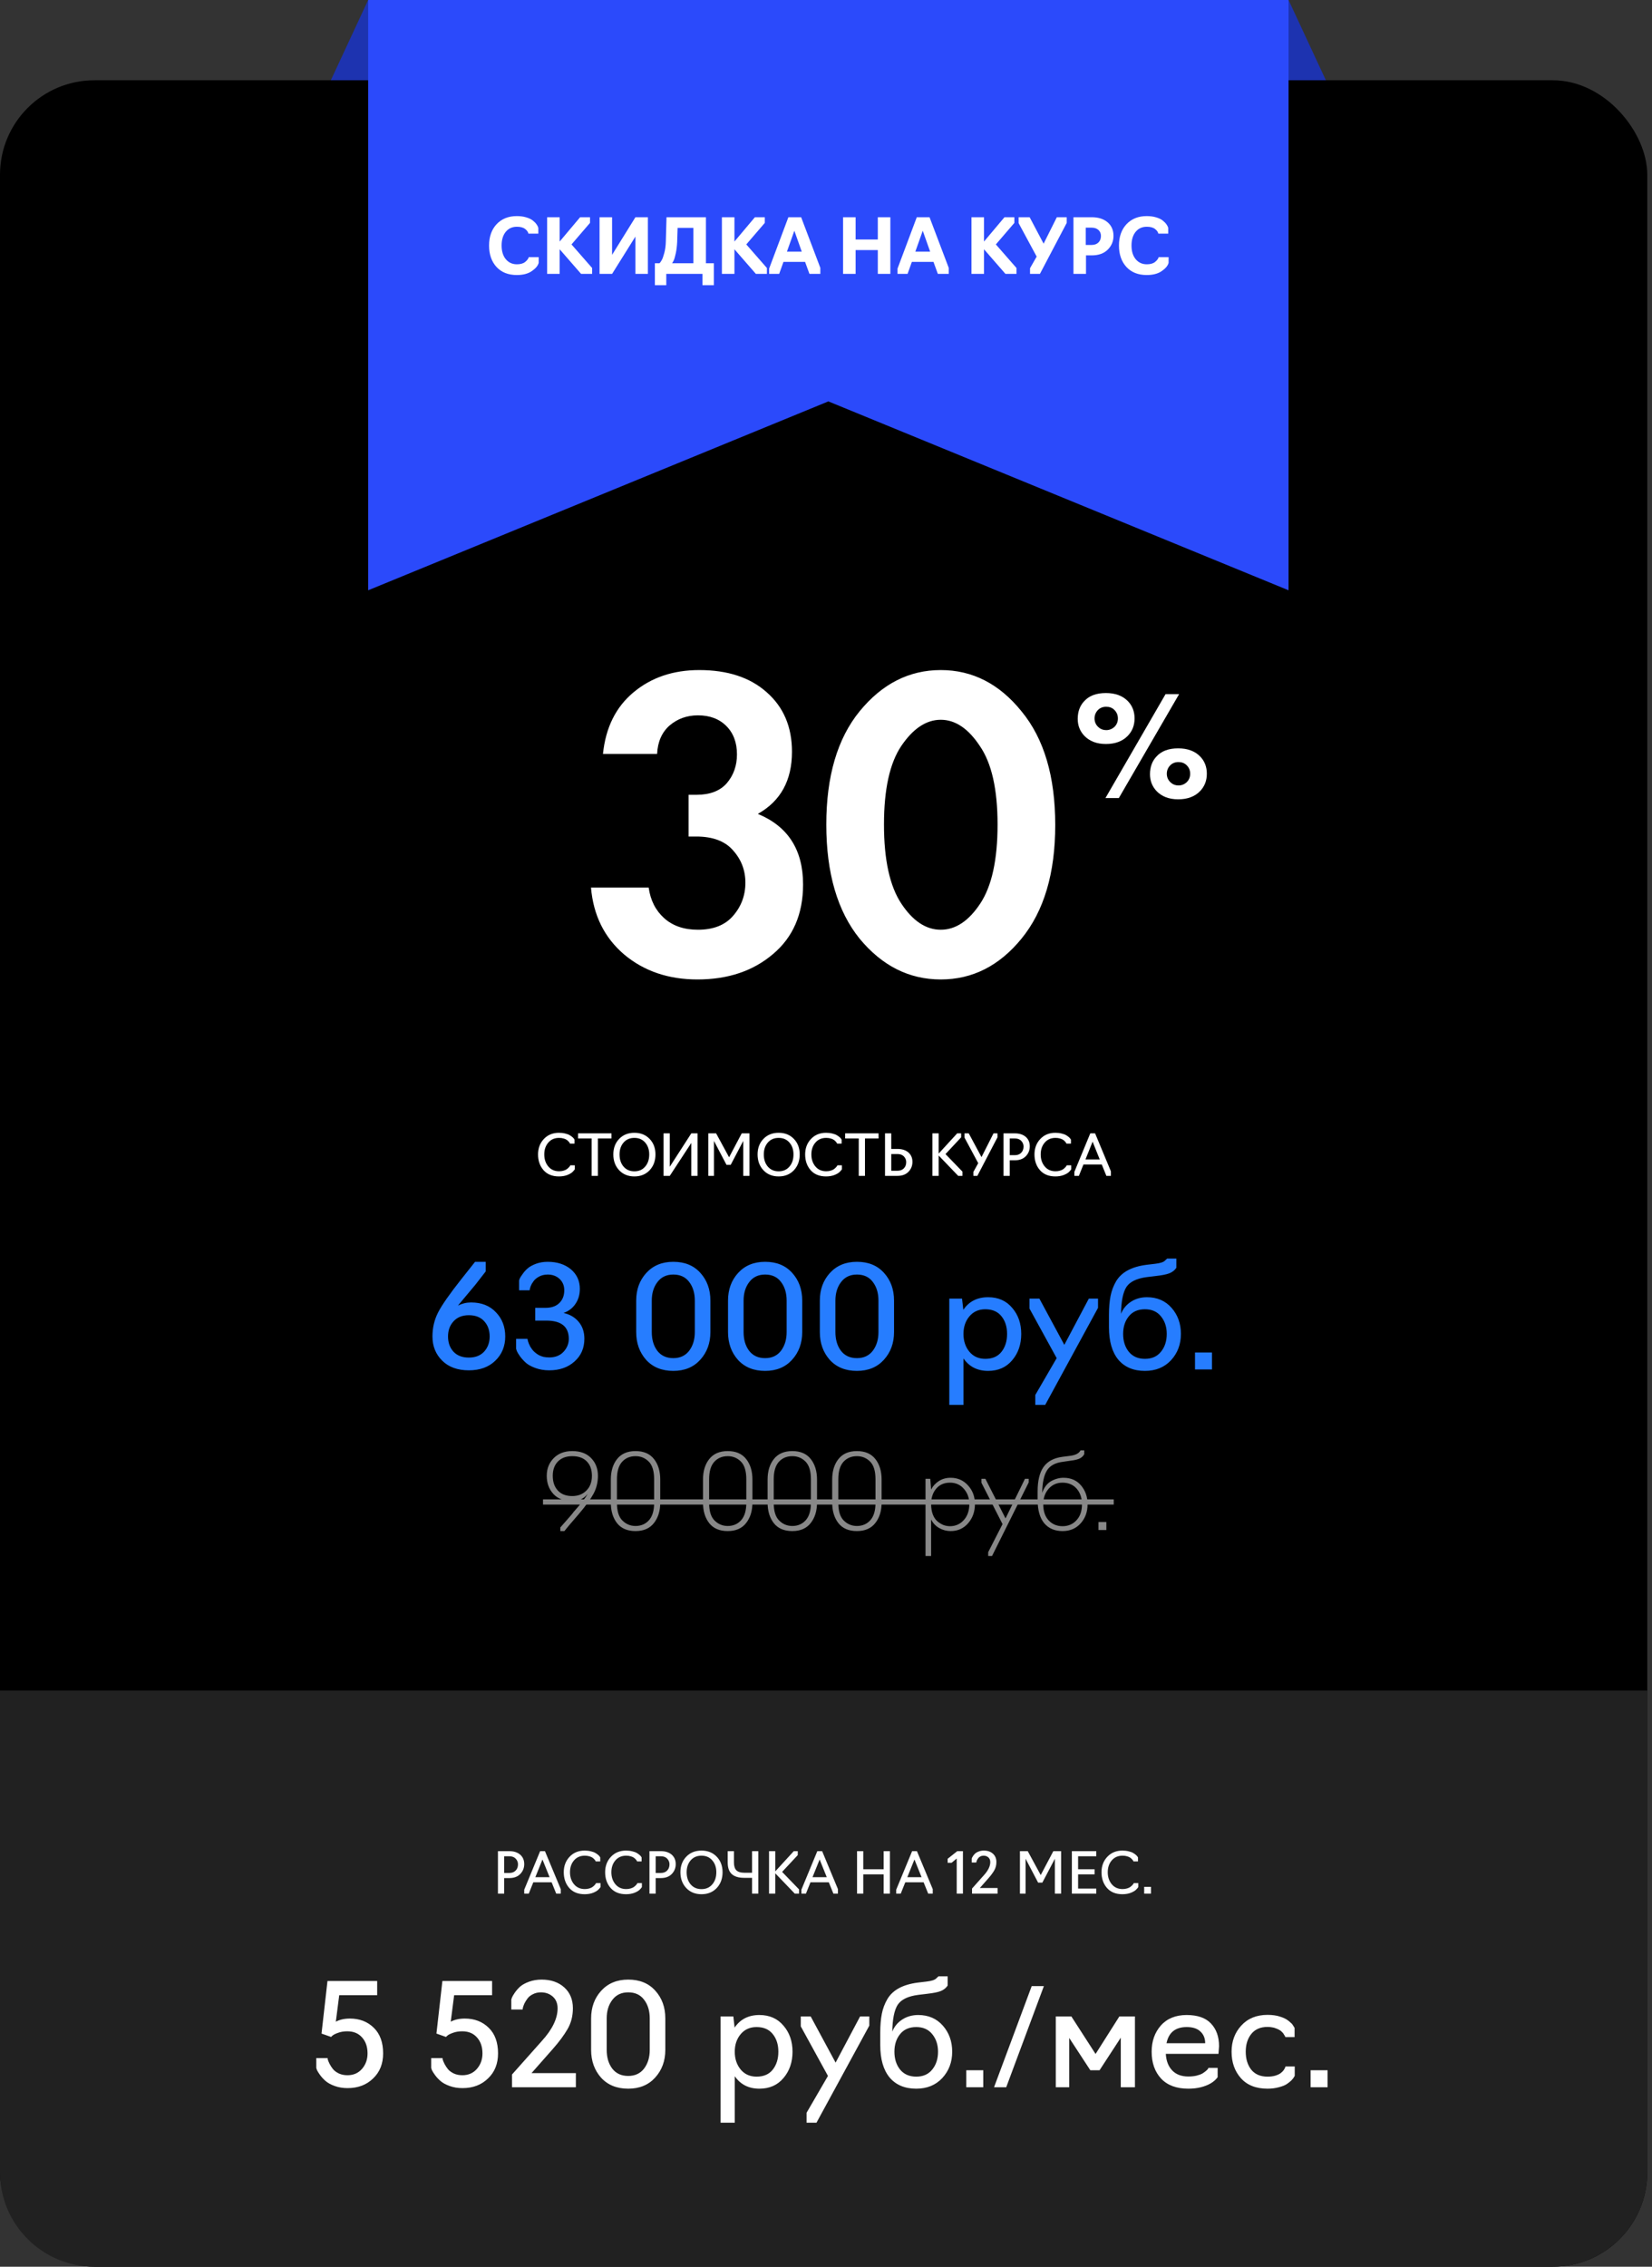
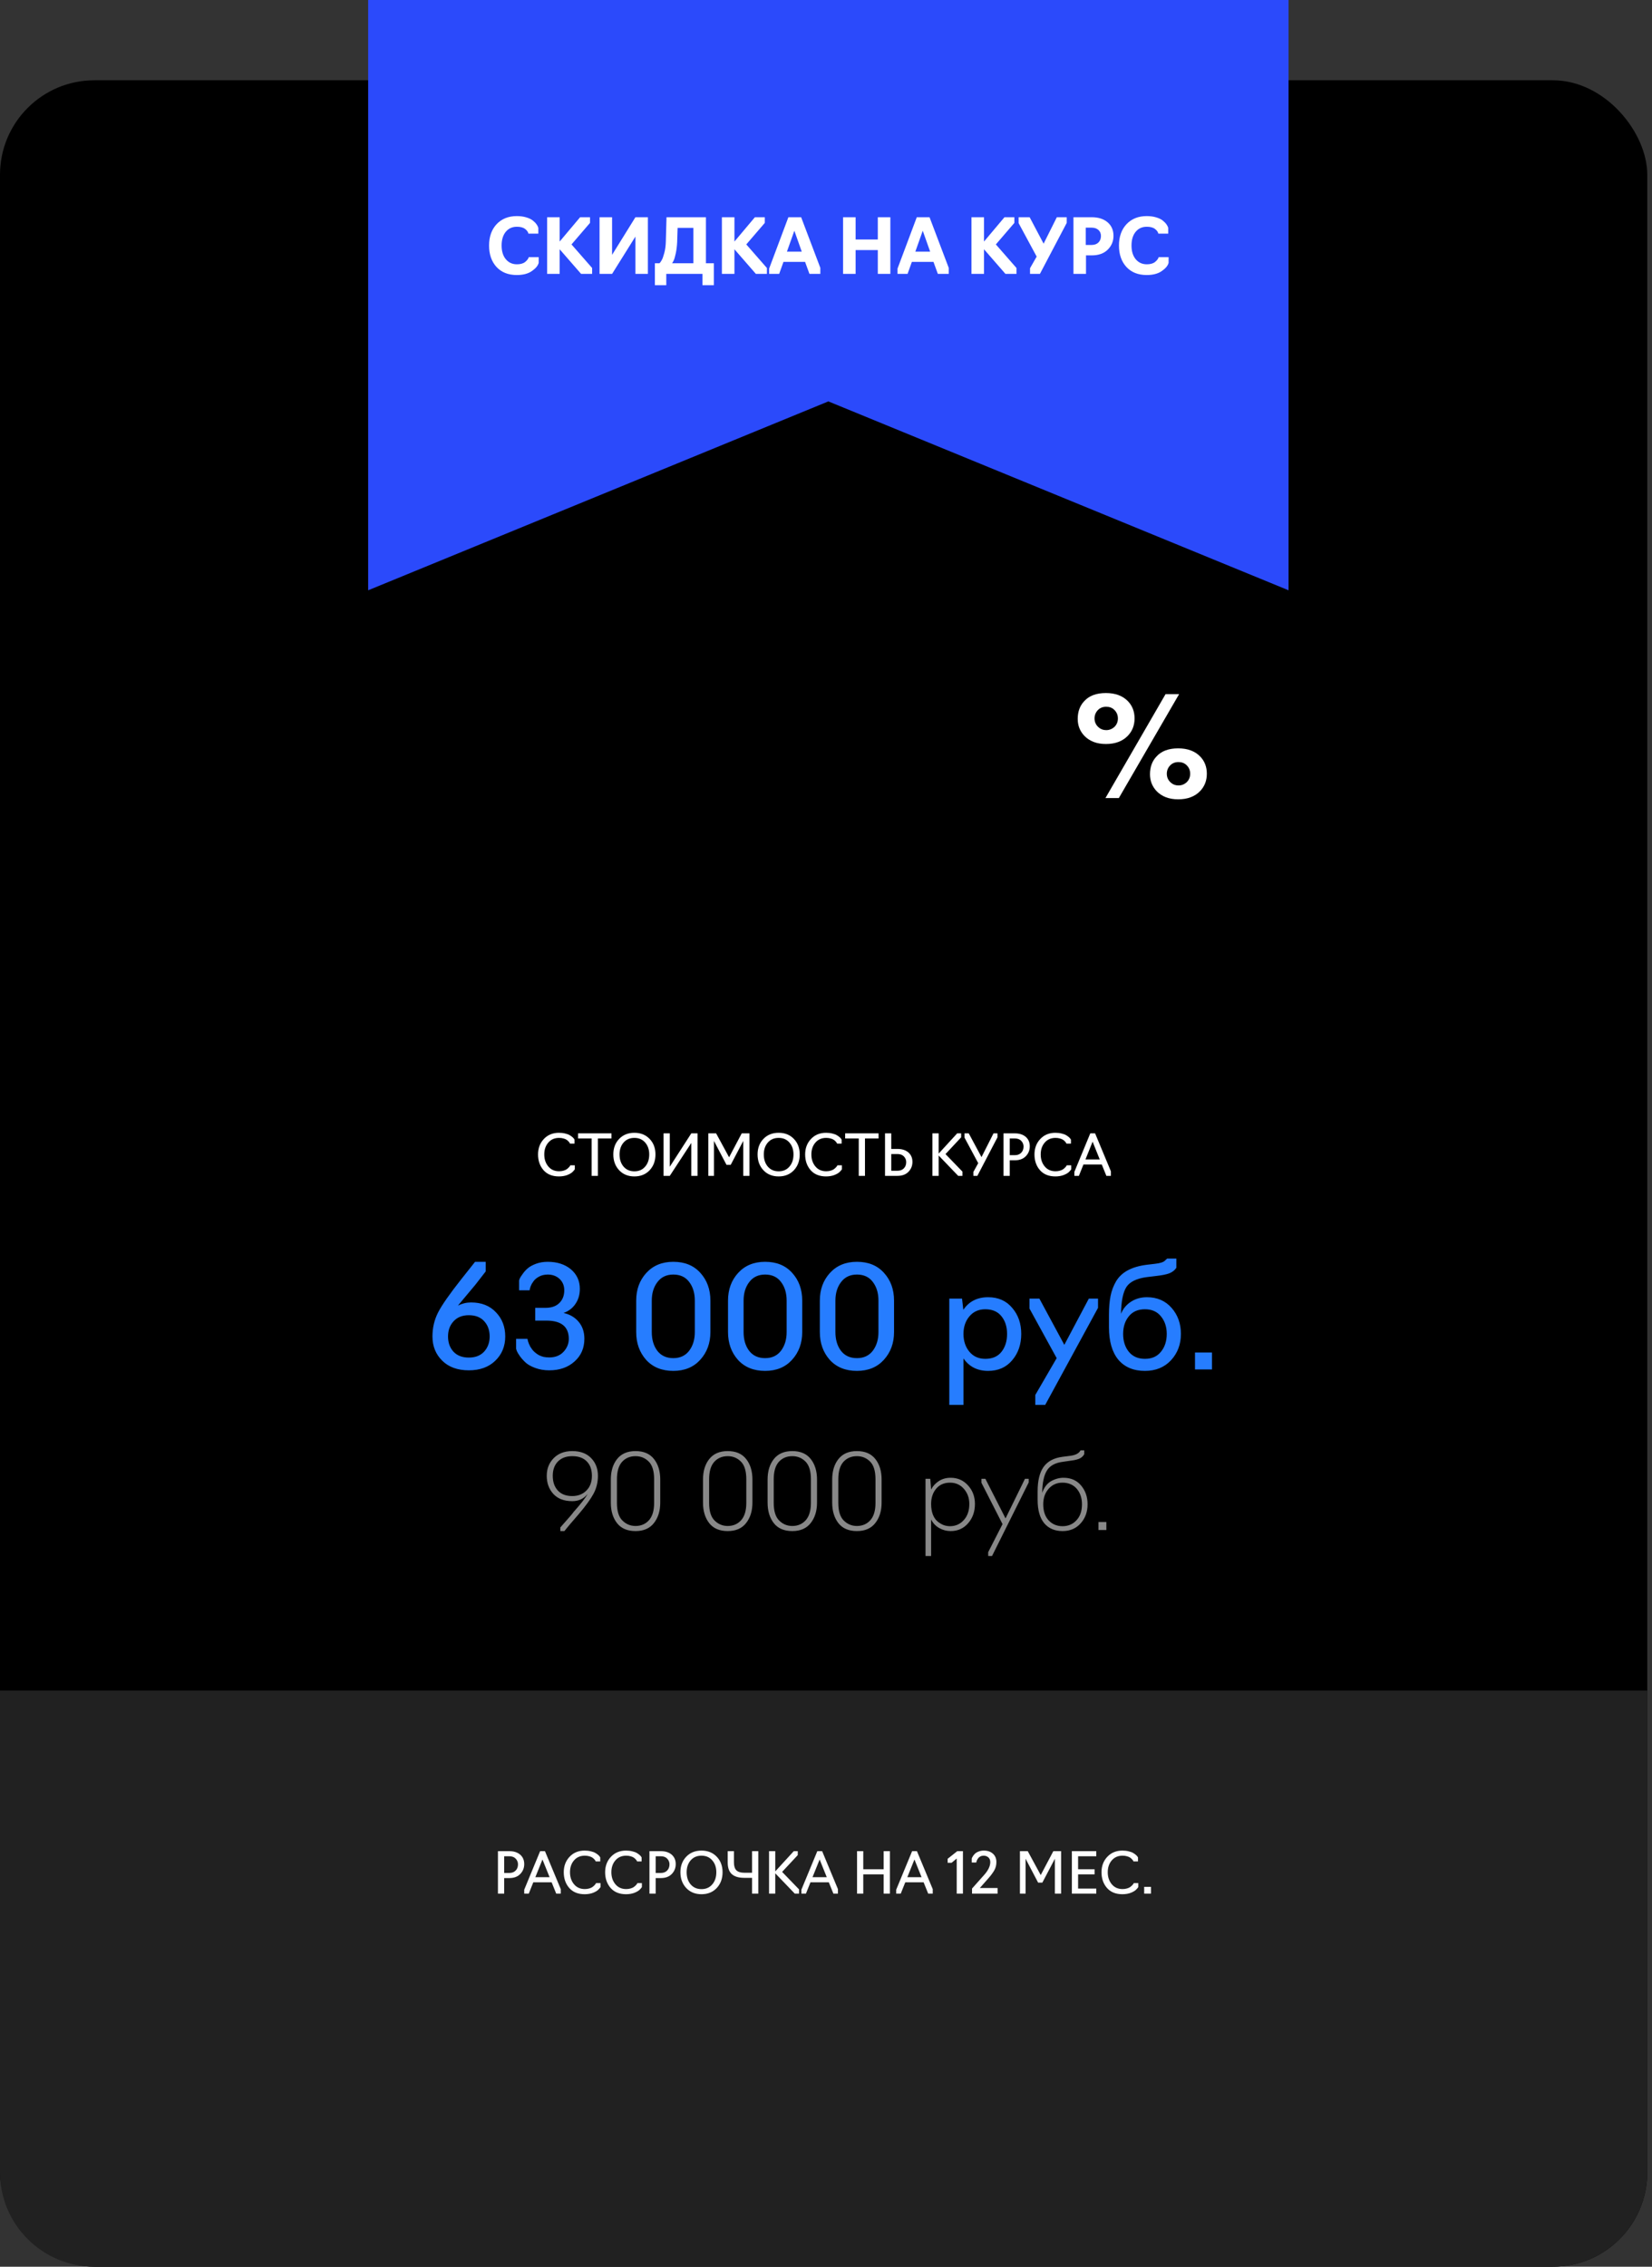
<svg xmlns="http://www.w3.org/2000/svg" width="350" height="480" viewBox="0 0 350 480" fill="none">
  <rect x="0" y="0" width="350" height="480" fill="#333333" stroke="none" />
-   <path d="M78 0H273L293 43H58L78 0Z" fill="#1D33B0" />
  <rect y="17" width="349" height="463" rx="20" fill="black" />
  <path d="M0 358H349V460C349 471.046 340.046 480 329 480H20C8.954 480 0 471.046 0 460V358Z" fill="#212121" />
  <path d="M119.575 324.22H118.717V323.45C118.79 323.362 119.054 323.061 119.509 322.548C119.964 322.035 120.396 321.543 120.807 321.074C121.218 320.59 121.452 320.297 121.511 320.194C123.08 318.434 124.078 317.151 124.503 316.344C123.696 317.371 122.611 317.884 121.247 317.884C119.516 317.884 118.182 317.378 117.243 316.366C116.304 315.339 115.835 314.056 115.835 312.516C115.835 311.02 116.326 309.773 117.309 308.776C118.292 307.779 119.604 307.28 121.247 307.28C122.963 307.28 124.298 307.779 125.251 308.776C126.204 309.759 126.681 311.005 126.681 312.516C126.681 313.88 126.373 315.141 125.757 316.3C125.141 317.444 124.092 318.889 122.611 320.634C121.042 322.438 120.03 323.633 119.575 324.22ZM121.225 316.806C122.472 316.806 123.484 316.41 124.261 315.618C125.024 314.841 125.405 313.807 125.405 312.516C125.405 311.225 125.046 310.213 124.327 309.48C123.608 308.732 122.582 308.358 121.247 308.358C119.971 308.358 118.959 308.732 118.211 309.48C117.478 310.228 117.111 311.24 117.111 312.516C117.111 313.821 117.47 314.863 118.189 315.64C118.908 316.417 119.92 316.806 121.225 316.806ZM134.647 324.22C132.916 324.22 131.611 323.663 130.731 322.548C129.851 321.419 129.411 319.967 129.411 318.192V313.308C129.411 311.533 129.851 310.089 130.731 308.974C131.625 307.845 132.931 307.28 134.647 307.28C136.377 307.28 137.683 307.845 138.563 308.974C139.443 310.089 139.883 311.533 139.883 313.308V318.192C139.883 319.952 139.435 321.397 138.541 322.526C137.661 323.655 136.363 324.22 134.647 324.22ZM134.647 323.142C135.805 323.142 136.751 322.739 137.485 321.932C138.218 321.111 138.585 319.886 138.585 318.258V313.242C138.585 311.511 138.203 310.265 137.441 309.502C136.678 308.739 135.747 308.358 134.647 308.358C133.473 308.358 132.52 308.761 131.787 309.568C131.068 310.375 130.709 311.599 130.709 313.242V318.258C130.709 319.974 131.09 321.213 131.853 321.976C132.63 322.753 133.561 323.142 134.647 323.142ZM154.176 324.22C152.445 324.22 151.14 323.663 150.26 322.548C149.38 321.419 148.94 319.967 148.94 318.192V313.308C148.94 311.533 149.38 310.089 150.26 308.974C151.155 307.845 152.46 307.28 154.176 307.28C155.907 307.28 157.212 307.845 158.092 308.974C158.972 310.089 159.412 311.533 159.412 313.308V318.192C159.412 319.952 158.965 321.397 158.07 322.526C157.19 323.655 155.892 324.22 154.176 324.22ZM154.176 323.142C155.335 323.142 156.281 322.739 157.014 321.932C157.747 321.111 158.114 319.886 158.114 318.258V313.242C158.114 311.511 157.733 310.265 156.97 309.502C156.207 308.739 155.276 308.358 154.176 308.358C153.003 308.358 152.049 308.761 151.316 309.568C150.597 310.375 150.238 311.599 150.238 313.242V318.258C150.238 319.974 150.619 321.213 151.382 321.976C152.159 322.753 153.091 323.142 154.176 323.142ZM167.862 324.22C166.131 324.22 164.826 323.663 163.946 322.548C163.066 321.419 162.626 319.967 162.626 318.192V313.308C162.626 311.533 163.066 310.089 163.946 308.974C164.84 307.845 166.146 307.28 167.862 307.28C169.592 307.28 170.898 307.845 171.778 308.974C172.658 310.089 173.098 311.533 173.098 313.308V318.192C173.098 319.952 172.65 321.397 171.756 322.526C170.876 323.655 169.578 324.22 167.862 324.22ZM167.862 323.142C169.02 323.142 169.966 322.739 170.7 321.932C171.433 321.111 171.8 319.886 171.8 318.258V313.242C171.8 311.511 171.418 310.265 170.656 309.502C169.893 308.739 168.962 308.358 167.862 308.358C166.688 308.358 165.735 308.761 165.002 309.568C164.283 310.375 163.924 311.599 163.924 313.242V318.258C163.924 319.974 164.305 321.213 165.068 321.976C165.845 322.753 166.776 323.142 167.862 323.142ZM181.547 324.22C179.816 324.22 178.511 323.663 177.631 322.548C176.751 321.419 176.311 319.967 176.311 318.192V313.308C176.311 311.533 176.751 310.089 177.631 308.974C178.526 307.845 179.831 307.28 181.547 307.28C183.278 307.28 184.583 307.845 185.463 308.974C186.343 310.089 186.783 311.533 186.783 313.308V318.192C186.783 319.952 186.336 321.397 185.441 322.526C184.561 323.655 183.263 324.22 181.547 324.22ZM181.547 323.142C182.706 323.142 183.652 322.739 184.385 321.932C185.118 321.111 185.485 319.886 185.485 318.258V313.242C185.485 311.511 185.104 310.265 184.341 309.502C183.578 308.739 182.647 308.358 181.547 308.358C180.374 308.358 179.42 308.761 178.687 309.568C177.968 310.375 177.609 311.599 177.609 313.242V318.258C177.609 319.974 177.99 321.213 178.753 321.976C179.53 322.753 180.462 323.142 181.547 323.142ZM197.27 329.5H196.082V313.154H197.094L197.27 315.42C197.637 314.701 198.18 314.107 198.898 313.638C199.617 313.169 200.453 312.934 201.406 312.934C202.888 312.934 204.112 313.469 205.08 314.54C206.063 315.611 206.554 316.923 206.554 318.478C206.554 320.106 206.07 321.47 205.102 322.57C204.149 323.67 202.917 324.22 201.406 324.22C200.57 324.22 199.778 324.015 199.03 323.604C198.282 323.193 197.696 322.585 197.27 321.778V329.5ZM201.274 323.186C202.433 323.186 203.401 322.761 204.178 321.91C204.97 321.045 205.366 319.901 205.366 318.478C205.366 317.231 204.985 316.168 204.222 315.288C203.46 314.408 202.477 313.968 201.274 313.968C200.028 313.968 199.045 314.401 198.326 315.266C197.622 316.117 197.27 317.187 197.27 318.478C197.27 319.343 197.395 320.099 197.644 320.744C197.908 321.389 198.253 321.881 198.678 322.218C199.104 322.555 199.529 322.805 199.954 322.966C200.394 323.113 200.834 323.186 201.274 323.186ZM217.943 313.924L210.177 329.5H209.363V328.686L212.399 322.746L207.933 313.99V313.154H208.769L213.037 321.536L217.151 313.154H217.943V313.924ZM225.116 324.22C223.459 324.22 222.161 323.663 221.222 322.548C220.298 321.419 219.836 319.776 219.836 317.62V315.794C219.836 313.55 220.254 311.834 221.09 310.646C221.941 309.443 223.29 308.725 225.138 308.49L226.7 308.292C227.873 308.145 228.614 307.757 228.922 307.126H229.714V307.94C229.494 308.336 229.179 308.637 228.768 308.842C228.357 309.047 227.734 309.201 226.898 309.304L225.226 309.546C223.569 309.751 222.425 310.375 221.794 311.416C221.163 312.443 220.833 314.012 220.804 316.124C221.2 314.98 221.823 314.159 222.674 313.66C223.539 313.176 224.419 312.934 225.314 312.934C226.898 312.934 228.145 313.484 229.054 314.584C229.963 315.669 230.418 316.989 230.418 318.544C230.418 320.157 229.927 321.507 228.944 322.592C227.976 323.677 226.7 324.22 225.116 324.22ZM225.116 323.186C226.319 323.186 227.301 322.768 228.064 321.932C228.841 321.111 229.23 319.981 229.23 318.544C229.23 317.224 228.863 316.131 228.13 315.266C227.382 314.401 226.37 313.968 225.094 313.968C223.906 313.968 222.931 314.401 222.168 315.266C221.405 316.131 221.024 317.224 221.024 318.544C221.024 319.981 221.405 321.118 222.168 321.954C222.945 322.775 223.928 323.186 225.116 323.186ZM234.4 324H232.728V322.306H234.4V324Z" fill="#888888" />
-   <path d="M115.043 317.51H235.962V318.61H115.043V317.51Z" fill="#888888" />
-   <path d="M73.64 442.18C72.64 442.18 71.73 442.03 70.91 441.73C70.09 441.43 69.45 441.08 68.99 440.68C68.53 440.28 68.14 439.86 67.82 439.42C67.5 438.98 67.28 438.63 67.16 438.37C67.06 438.11 67.01 437.96 67.01 437.92V435.82H69.41C69.39 435.82 69.41 435.95 69.47 436.21C69.55 436.45 69.68 436.75 69.86 437.11C70.04 437.45 70.27 437.8 70.55 438.16C70.85 438.52 71.27 438.83 71.81 439.09C72.35 439.33 72.95 439.45 73.61 439.45C74.89 439.45 75.92 439 76.7 438.1C77.48 437.2 77.87 436.11 77.87 434.83C77.87 433.43 77.48 432.3 76.7 431.44C75.94 430.58 74.9 430.15 73.58 430.15C72.84 430.15 72.18 430.26 71.6 430.48C71.04 430.68 70.66 430.87 70.46 431.05C70.26 431.21 70.16 431.31 70.16 431.35L68.12 430.63L69.38 419.5H79.91V422.5H71.87L71.15 428.11C71.99 427.67 72.98 427.45 74.12 427.45C76.18 427.45 77.87 428.1 79.19 429.4C80.51 430.68 81.17 432.49 81.17 434.83C81.17 437.01 80.47 438.77 79.07 440.11C77.67 441.49 75.86 442.18 73.64 442.18ZM97.986 442.18C96.986 442.18 96.076 442.03 95.256 441.73C94.436 441.43 93.796 441.08 93.336 440.68C92.876 440.28 92.486 439.86 92.166 439.42C91.846 438.98 91.626 438.63 91.506 438.37C91.406 438.11 91.356 437.96 91.356 437.92V435.82H93.756C93.736 435.82 93.756 435.95 93.816 436.21C93.896 436.45 94.026 436.75 94.206 437.11C94.386 437.45 94.616 437.8 94.896 438.16C95.196 438.52 95.616 438.83 96.156 439.09C96.696 439.33 97.296 439.45 97.956 439.45C99.236 439.45 100.266 439 101.046 438.1C101.826 437.2 102.216 436.11 102.216 434.83C102.216 433.43 101.826 432.3 101.046 431.44C100.286 430.58 99.246 430.15 97.926 430.15C97.186 430.15 96.526 430.26 95.946 430.48C95.386 430.68 95.006 430.87 94.806 431.05C94.606 431.21 94.506 431.31 94.506 431.35L92.466 430.63L93.726 419.5H104.256V422.5H96.216L95.496 428.11C96.336 427.67 97.326 427.45 98.466 427.45C100.526 427.45 102.216 428.1 103.536 429.4C104.856 430.68 105.516 432.49 105.516 434.83C105.516 437.01 104.816 438.77 103.416 440.11C102.016 441.49 100.206 442.18 97.986 442.18ZM122.004 439V442H108.474V439.3L114.774 432.22C117.014 429.76 118.134 427.45 118.134 425.29C118.134 424.23 117.794 423.4 117.114 422.8C116.434 422.2 115.594 421.9 114.594 421.9C113.974 421.9 113.414 422.03 112.914 422.29C112.414 422.53 112.034 422.83 111.774 423.19C111.514 423.53 111.294 423.88 111.114 424.24C110.954 424.6 110.844 424.9 110.784 425.14L110.724 425.53H108.324V423.43C108.364 423.31 108.414 423.16 108.474 422.98C108.554 422.78 108.754 422.44 109.074 421.96C109.414 421.48 109.794 421.05 110.214 420.67C110.654 420.29 111.274 419.95 112.074 419.65C112.894 419.35 113.784 419.2 114.744 419.2C116.724 419.2 118.324 419.75 119.544 420.85C120.764 421.95 121.374 423.42 121.374 425.26C121.374 426.92 120.994 428.4 120.234 429.7C119.494 430.98 118.454 432.38 117.114 433.9L112.614 439H122.004ZM133.097 442.3C130.677 442.3 128.757 441.52 127.337 439.96C125.937 438.38 125.237 436.42 125.237 434.08V427.42C125.237 425.08 125.947 423.13 127.367 421.57C128.807 419.99 130.717 419.2 133.097 419.2C135.517 419.2 137.427 419.98 138.827 421.54C140.247 423.1 140.957 425.06 140.957 427.42V434.08C140.957 436.42 140.237 438.38 138.797 439.96C137.377 441.52 135.477 442.3 133.097 442.3ZM133.097 439.6C134.537 439.6 135.657 439.08 136.457 438.04C137.257 436.98 137.657 435.66 137.657 434.08V427.42C137.657 425.82 137.257 424.5 136.457 423.46C135.677 422.42 134.557 421.9 133.097 421.9C131.657 421.9 130.537 422.43 129.737 423.49C128.937 424.53 128.537 425.84 128.537 427.42V434.08C128.537 435.68 128.927 437 129.707 438.04C130.507 439.08 131.637 439.6 133.097 439.6ZM155.667 449.5H152.667V427H155.367L155.637 429.37C156.837 427.59 158.587 426.7 160.887 426.7C163.027 426.7 164.727 427.45 165.987 428.95C167.267 430.43 167.907 432.27 167.907 434.47C167.907 436.69 167.267 438.55 165.987 440.05C164.727 441.55 163.027 442.3 160.887 442.3C158.627 442.3 156.887 441.42 155.667 439.66V449.5ZM160.287 439.75C161.787 439.75 162.927 439.26 163.707 438.28C164.507 437.28 164.907 436.01 164.907 434.47C164.907 432.95 164.507 431.7 163.707 430.72C162.927 429.74 161.787 429.25 160.287 429.25C158.887 429.25 157.767 429.75 156.927 430.75C156.087 431.75 155.667 432.99 155.667 434.47C155.667 435.97 156.087 437.23 156.927 438.25C157.767 439.25 158.887 439.75 160.287 439.75ZM184.175 428.95L172.985 449.5H170.885V447.4L175.415 439.6L169.655 429.1V427H171.755L177.035 436.78L182.225 427H184.175V428.95ZM194.115 442.3C191.695 442.3 189.815 441.51 188.475 439.93C187.155 438.33 186.495 436.04 186.495 433.06V430.45C186.495 428.91 186.605 427.58 186.825 426.46C187.045 425.34 187.435 424.3 187.995 423.34C188.575 422.36 189.405 421.58 190.485 421C191.565 420.42 192.905 420.03 194.505 419.83L196.275 419.62C197.335 419.5 198.025 419.28 198.345 418.96L198.825 418.51H200.775V420.46C200.435 420.98 199.945 421.37 199.305 421.63C198.685 421.87 197.745 422.06 196.485 422.2L194.505 422.44C192.365 422.72 190.925 423.42 190.185 424.54C189.465 425.68 189.085 427.57 189.045 430.21C189.465 429.15 190.165 428.3 191.145 427.66C192.125 427.02 193.255 426.7 194.535 426.7C196.695 426.7 198.435 427.45 199.755 428.95C201.075 430.45 201.735 432.29 201.735 434.47C201.735 436.67 201.035 438.53 199.635 440.05C198.235 441.55 196.395 442.3 194.115 442.3ZM190.695 438.25C191.515 439.25 192.655 439.75 194.115 439.75C195.575 439.75 196.705 439.25 197.505 438.25C198.325 437.25 198.735 435.99 198.735 434.47C198.735 432.99 198.325 431.75 197.505 430.75C196.705 429.75 195.575 429.25 194.115 429.25C192.635 429.25 191.495 429.75 190.695 430.75C189.895 431.73 189.495 432.97 189.495 434.47C189.495 435.99 189.895 437.25 190.695 438.25ZM208.322 442H204.722V438.4H208.322V442ZM221.161 420.58L213.181 442H210.601L218.581 420.58H221.161ZM232.953 438.4H231.003L226.533 431.56V442H223.683V427H226.983L232.113 434.95L237.153 427H240.453V442H237.453V431.5L232.953 438.4ZM251.764 442.3C249.264 442.3 247.344 441.59 246.004 440.17C244.664 438.73 243.994 436.83 243.994 434.47C243.994 432.25 244.644 430.4 245.944 428.92C247.264 427.44 249.084 426.7 251.404 426.7C253.724 426.7 255.444 427.3 256.564 428.5C257.704 429.7 258.274 431.3 258.274 433.3L258.154 434.92H246.994C247.074 436.4 247.524 437.57 248.344 438.43C249.164 439.29 250.304 439.72 251.764 439.72C252.404 439.72 252.984 439.66 253.504 439.54C254.044 439.4 254.454 439.25 254.734 439.09C255.034 438.91 255.284 438.73 255.484 438.55C255.704 438.37 255.854 438.22 255.934 438.1L256.024 437.89H257.974V439.84V439.87C257.254 440.87 256.064 441.58 254.404 442C253.604 442.2 252.724 442.3 251.764 442.3ZM247.144 432.67H255.334C255.334 431.65 255.004 430.83 254.344 430.21C253.684 429.57 252.714 429.25 251.434 429.25C249.034 429.25 247.604 430.39 247.144 432.67ZM268.547 442.3C266.107 442.3 264.227 441.56 262.907 440.08C261.587 438.6 260.927 436.73 260.927 434.47C260.927 432.27 261.617 430.42 262.997 428.92C264.377 427.42 266.227 426.67 268.547 426.67C269.047 426.67 269.517 426.7 269.957 426.76C270.417 426.82 270.817 426.91 271.157 427.03C271.497 427.13 271.817 427.25 272.117 427.39C272.417 427.53 272.667 427.68 272.867 427.84C273.067 427.98 273.247 428.13 273.407 428.29C273.587 428.43 273.727 428.57 273.827 428.71C273.927 428.85 274.007 428.98 274.067 429.1C274.147 429.2 274.197 429.28 274.217 429.34L274.277 429.43V431.38H272.327L272.297 431.32C272.277 431.26 272.247 431.19 272.207 431.11C272.167 431.03 272.107 430.94 272.027 430.84C271.967 430.72 271.887 430.6 271.787 430.48C271.687 430.36 271.567 430.24 271.427 430.12C271.287 430 271.117 429.89 270.917 429.79C270.737 429.69 270.527 429.6 270.287 429.52C270.067 429.42 269.807 429.35 269.507 429.31C269.207 429.25 268.887 429.22 268.547 429.22C267.047 429.22 265.897 429.72 265.097 430.72C264.317 431.7 263.927 432.95 263.927 434.47C263.927 436.01 264.317 437.28 265.097 438.28C265.897 439.26 267.047 439.75 268.547 439.75C269.167 439.75 269.717 439.68 270.197 439.54C270.697 439.38 271.077 439.2 271.337 439C271.597 438.8 271.807 438.59 271.967 438.37C272.127 438.13 272.227 437.95 272.267 437.83C272.327 437.71 272.357 437.63 272.357 437.59H274.307V439.54C274.327 439.54 274.277 439.64 274.157 439.84C274.057 440.02 273.877 440.25 273.617 440.53C273.357 440.79 273.017 441.06 272.597 441.34C272.197 441.6 271.637 441.82 270.917 442C270.197 442.2 269.407 442.3 268.547 442.3ZM281.271 442H277.671V438.4H281.271V442Z" fill="white" />
  <path d="M106.817 401H105.497V392H107.909C108.861 392 109.629 392.248 110.213 392.744C110.781 393.248 111.065 393.912 111.065 394.736C111.065 395.56 110.785 396.26 110.225 396.836C109.673 397.412 108.901 397.7 107.909 397.7H106.817V401ZM106.817 393.08V396.62H107.897C108.465 396.62 108.913 396.452 109.241 396.116C109.577 395.78 109.745 395.336 109.745 394.784C109.745 394.336 109.585 393.94 109.265 393.596C108.945 393.252 108.489 393.08 107.897 393.08H106.817ZM112.985 398.6L112.025 401H111.065V400.16L114.437 392H115.457L118.805 400.04V401H117.845L116.873 398.6H112.985ZM113.417 397.52H116.441L114.929 393.764L113.417 397.52ZM123.869 401.12C122.469 401.12 121.381 400.68 120.605 399.8C119.829 398.912 119.441 397.8 119.441 396.464C119.441 395.16 119.849 394.072 120.665 393.2C121.489 392.32 122.557 391.88 123.869 391.88C124.349 391.88 124.793 391.932 125.201 392.036C125.609 392.132 125.929 392.252 126.161 392.396C126.393 392.532 126.589 392.672 126.749 392.816C126.909 392.96 127.017 393.08 127.073 393.176L127.169 393.332V394.172H126.209C126.209 394.156 126.189 394.112 126.149 394.04C126.117 393.968 126.045 393.872 125.933 393.752C125.829 393.624 125.697 393.504 125.537 393.392C125.377 393.272 125.153 393.172 124.865 393.092C124.577 393.004 124.257 392.96 123.905 392.96C122.945 392.96 122.181 393.292 121.613 393.956C121.045 394.612 120.761 395.448 120.761 396.464C120.761 397.48 121.045 398.328 121.613 399.008C122.181 399.688 122.945 400.028 123.905 400.028C124.249 400.028 124.565 399.984 124.853 399.896C125.149 399.808 125.377 399.704 125.537 399.584C125.705 399.456 125.845 399.332 125.957 399.212C126.077 399.092 126.161 398.988 126.209 398.9L126.269 398.768H127.229V399.608L127.181 399.68C127.149 399.736 127.089 399.812 127.001 399.908C126.921 399.996 126.825 400.096 126.713 400.208C126.601 400.312 126.449 400.42 126.257 400.532C126.073 400.636 125.869 400.732 125.645 400.82C125.429 400.908 125.165 400.98 124.853 401.036C124.541 401.092 124.213 401.12 123.869 401.12ZM132.635 401.12C131.235 401.12 130.147 400.68 129.371 399.8C128.595 398.912 128.207 397.8 128.207 396.464C128.207 395.16 128.615 394.072 129.431 393.2C130.255 392.32 131.323 391.88 132.635 391.88C133.115 391.88 133.559 391.932 133.967 392.036C134.375 392.132 134.695 392.252 134.927 392.396C135.159 392.532 135.355 392.672 135.515 392.816C135.675 392.96 135.783 393.08 135.839 393.176L135.935 393.332V394.172H134.975C134.975 394.156 134.955 394.112 134.915 394.04C134.883 393.968 134.811 393.872 134.699 393.752C134.595 393.624 134.463 393.504 134.303 393.392C134.143 393.272 133.919 393.172 133.631 393.092C133.343 393.004 133.023 392.96 132.671 392.96C131.711 392.96 130.947 393.292 130.379 393.956C129.811 394.612 129.527 395.448 129.527 396.464C129.527 397.48 129.811 398.328 130.379 399.008C130.947 399.688 131.711 400.028 132.671 400.028C133.015 400.028 133.331 399.984 133.619 399.896C133.915 399.808 134.143 399.704 134.303 399.584C134.471 399.456 134.611 399.332 134.723 399.212C134.843 399.092 134.927 398.988 134.975 398.9L135.035 398.768H135.995V399.608L135.947 399.68C135.915 399.736 135.855 399.812 135.767 399.908C135.687 399.996 135.591 400.096 135.479 400.208C135.367 400.312 135.215 400.42 135.023 400.532C134.839 400.636 134.635 400.732 134.411 400.82C134.195 400.908 133.931 400.98 133.619 401.036C133.307 401.092 132.979 401.12 132.635 401.12ZM138.915 401H137.595V392H140.007C140.959 392 141.727 392.248 142.311 392.744C142.879 393.248 143.163 393.912 143.163 394.736C143.163 395.56 142.883 396.26 142.323 396.836C141.771 397.412 140.999 397.7 140.007 397.7H138.915V401ZM138.915 393.08V396.62H139.995C140.563 396.62 141.011 396.452 141.339 396.116C141.675 395.78 141.843 395.336 141.843 394.784C141.843 394.336 141.683 393.94 141.363 393.596C141.043 393.252 140.587 393.08 139.995 393.08H138.915ZM151.848 399.812C151.024 400.684 149.948 401.12 148.62 401.12C147.292 401.12 146.216 400.684 145.392 399.812C144.568 398.932 144.156 397.816 144.156 396.464C144.156 395.128 144.568 394.032 145.392 393.176C146.216 392.312 147.292 391.88 148.62 391.88C149.948 391.88 151.024 392.312 151.848 393.176C152.672 394.032 153.084 395.128 153.084 396.464C153.084 397.816 152.672 398.932 151.848 399.812ZM146.328 399.044C146.904 399.708 147.668 400.04 148.62 400.04C149.572 400.04 150.332 399.708 150.9 399.044C151.476 398.38 151.764 397.52 151.764 396.464C151.764 395.44 151.476 394.6 150.9 393.944C150.332 393.288 149.572 392.96 148.62 392.96C147.668 392.96 146.904 393.288 146.328 393.944C145.76 394.6 145.476 395.44 145.476 396.464C145.476 397.52 145.76 398.38 146.328 399.044ZM160.656 401H159.336V397.652H157.656C156.504 397.652 155.636 397.392 155.052 396.872C154.468 396.352 154.176 395.532 154.176 394.412V392H155.496V394.412C155.496 395.156 155.668 395.704 156.012 396.056C156.364 396.4 156.92 396.572 157.68 396.572H159.336V392H160.656V401ZM168.391 401L164.251 396.692V401H162.931V392H164.251V396.284L168.175 392H169.015V392.84L165.703 396.392L169.291 400.1V401H168.391ZM171.708 398.6L170.748 401H169.788V400.16L173.16 392H174.18L177.528 400.04V401H176.568L175.596 398.6H171.708ZM172.14 397.52H175.164L173.652 393.764L172.14 397.52ZM182.896 401H181.576V392H182.896V395.84H187.216V392H188.536V401H187.216V396.92H182.896V401ZM191.794 398.6L190.834 401H189.874V400.16L193.246 392H194.266L197.614 400.04V401H196.654L195.682 398.6H191.794ZM192.226 397.52H195.25L193.738 393.764L192.226 397.52ZM204.013 401H202.693V393.56L201.613 394.46H200.773V393.62L202.813 392H204.013V401ZM211.351 399.8V401H205.939V399.92L208.459 397.088C209.355 396.104 209.803 395.18 209.803 394.316C209.803 393.892 209.667 393.56 209.395 393.32C209.123 393.08 208.787 392.96 208.387 392.96C208.139 392.96 207.915 393.012 207.715 393.116C207.515 393.212 207.363 393.332 207.259 393.476C207.155 393.612 207.067 393.752 206.995 393.896C206.931 394.04 206.887 394.16 206.863 394.256L206.839 394.412H205.879V393.572C205.895 393.524 205.915 393.464 205.939 393.392C205.971 393.312 206.051 393.176 206.179 392.984C206.315 392.792 206.467 392.62 206.635 392.468C206.811 392.316 207.059 392.18 207.379 392.06C207.707 391.94 208.063 391.88 208.447 391.88C209.239 391.88 209.879 392.1 210.367 392.54C210.855 392.98 211.099 393.568 211.099 394.304C211.099 394.968 210.947 395.56 210.643 396.08C210.347 396.592 209.931 397.152 209.395 397.76L207.595 399.8H211.351ZM220.839 398.66H219.939L217.287 393.608V401H216.087V392H217.743L220.491 397.064L223.167 392H224.811V401H223.491V393.608L220.839 398.66ZM232.263 401H227.091V392H232.263V393.08H228.411V395.84H231.903V396.92H228.411V399.92H232.263V401ZM237.799 401.12C236.399 401.12 235.311 400.68 234.535 399.8C233.759 398.912 233.371 397.8 233.371 396.464C233.371 395.16 233.779 394.072 234.595 393.2C235.419 392.32 236.487 391.88 237.799 391.88C238.279 391.88 238.723 391.932 239.131 392.036C239.539 392.132 239.859 392.252 240.091 392.396C240.323 392.532 240.519 392.672 240.679 392.816C240.839 392.96 240.947 393.08 241.003 393.176L241.099 393.332V394.172H240.139C240.139 394.156 240.119 394.112 240.079 394.04C240.047 393.968 239.975 393.872 239.863 393.752C239.759 393.624 239.627 393.504 239.467 393.392C239.307 393.272 239.083 393.172 238.795 393.092C238.507 393.004 238.187 392.96 237.835 392.96C236.875 392.96 236.111 393.292 235.543 393.956C234.975 394.612 234.691 395.448 234.691 396.464C234.691 397.48 234.975 398.328 235.543 399.008C236.111 399.688 236.875 400.028 237.835 400.028C238.179 400.028 238.495 399.984 238.783 399.896C239.079 399.808 239.307 399.704 239.467 399.584C239.635 399.456 239.775 399.332 239.887 399.212C240.007 399.092 240.091 398.988 240.139 398.9L240.199 398.768H241.159V399.608L241.111 399.68C241.079 399.736 241.019 399.812 240.931 399.908C240.851 399.996 240.755 400.096 240.643 400.208C240.531 400.312 240.379 400.42 240.187 400.532C240.003 400.636 239.799 400.732 239.575 400.82C239.359 400.908 239.095 400.98 238.783 401.036C238.471 401.092 238.143 401.12 237.799 401.12ZM243.851 401H242.411V399.56H243.851V401Z" fill="white" />
  <path d="M118.42 249.12C117.02 249.12 115.932 248.68 115.156 247.8C114.38 246.912 113.992 245.8 113.992 244.464C113.992 243.16 114.4 242.072 115.216 241.2C116.04 240.32 117.108 239.88 118.42 239.88C118.9 239.88 119.344 239.932 119.752 240.036C120.16 240.132 120.48 240.252 120.712 240.396C120.944 240.532 121.14 240.672 121.3 240.816C121.46 240.96 121.568 241.08 121.624 241.176L121.72 241.332V242.172H120.76C120.76 242.156 120.74 242.112 120.7 242.04C120.668 241.968 120.596 241.872 120.484 241.752C120.38 241.624 120.248 241.504 120.088 241.392C119.928 241.272 119.704 241.172 119.416 241.092C119.128 241.004 118.808 240.96 118.456 240.96C117.496 240.96 116.732 241.292 116.164 241.956C115.596 242.612 115.312 243.448 115.312 244.464C115.312 245.48 115.596 246.328 116.164 247.008C116.732 247.688 117.496 248.028 118.456 248.028C118.8 248.028 119.116 247.984 119.404 247.896C119.7 247.808 119.928 247.704 120.088 247.584C120.256 247.456 120.396 247.332 120.508 247.212C120.628 247.092 120.712 246.988 120.76 246.9L120.82 246.768H121.78V247.608L121.732 247.68C121.7 247.736 121.64 247.812 121.552 247.908C121.472 247.996 121.376 248.096 121.264 248.208C121.152 248.312 121 248.42 120.808 248.532C120.624 248.636 120.42 248.732 120.196 248.82C119.98 248.908 119.716 248.98 119.404 249.036C119.092 249.092 118.764 249.12 118.42 249.12ZM126.668 249H125.348V241.08H122.468V240H129.548V241.08H126.668V249ZM137.633 247.812C136.809 248.684 135.733 249.12 134.405 249.12C133.077 249.12 132.001 248.684 131.177 247.812C130.353 246.932 129.941 245.816 129.941 244.464C129.941 243.128 130.353 242.032 131.177 241.176C132.001 240.312 133.077 239.88 134.405 239.88C135.733 239.88 136.809 240.312 137.633 241.176C138.457 242.032 138.869 243.128 138.869 244.464C138.869 245.816 138.457 246.932 137.633 247.812ZM132.113 247.044C132.689 247.708 133.453 248.04 134.405 248.04C135.357 248.04 136.117 247.708 136.685 247.044C137.261 246.38 137.549 245.52 137.549 244.464C137.549 243.44 137.261 242.6 136.685 241.944C136.117 241.288 135.357 240.96 134.405 240.96C133.453 240.96 132.689 241.288 132.113 241.944C131.545 242.6 131.261 243.44 131.261 244.464C131.261 245.52 131.545 246.38 132.113 247.044ZM141.903 249H140.583V240H141.903V247.068L146.463 240H147.783V249H146.463V242.028L141.903 249ZM154.816 246.66H153.916L151.264 241.608V249H150.064V240H151.72L154.468 245.064L157.144 240H158.788V249H157.468V241.608L154.816 246.66ZM168.196 247.812C167.372 248.684 166.296 249.12 164.968 249.12C163.64 249.12 162.564 248.684 161.74 247.812C160.916 246.932 160.504 245.816 160.504 244.464C160.504 243.128 160.916 242.032 161.74 241.176C162.564 240.312 163.64 239.88 164.968 239.88C166.296 239.88 167.372 240.312 168.196 241.176C169.02 242.032 169.432 243.128 169.432 244.464C169.432 245.816 169.02 246.932 168.196 247.812ZM162.676 247.044C163.252 247.708 164.016 248.04 164.968 248.04C165.92 248.04 166.68 247.708 167.248 247.044C167.824 246.38 168.112 245.52 168.112 244.464C168.112 243.44 167.824 242.6 167.248 241.944C166.68 241.288 165.92 240.96 164.968 240.96C164.016 240.96 163.252 241.288 162.676 241.944C162.108 242.6 161.824 243.44 161.824 244.464C161.824 245.52 162.108 246.38 162.676 247.044ZM175.01 249.12C173.61 249.12 172.522 248.68 171.746 247.8C170.97 246.912 170.582 245.8 170.582 244.464C170.582 243.16 170.99 242.072 171.806 241.2C172.63 240.32 173.698 239.88 175.01 239.88C175.49 239.88 175.934 239.932 176.342 240.036C176.75 240.132 177.07 240.252 177.302 240.396C177.534 240.532 177.73 240.672 177.89 240.816C178.05 240.96 178.158 241.08 178.214 241.176L178.31 241.332V242.172H177.35C177.35 242.156 177.33 242.112 177.29 242.04C177.258 241.968 177.186 241.872 177.074 241.752C176.97 241.624 176.838 241.504 176.678 241.392C176.518 241.272 176.294 241.172 176.006 241.092C175.718 241.004 175.398 240.96 175.046 240.96C174.086 240.96 173.322 241.292 172.754 241.956C172.186 242.612 171.902 243.448 171.902 244.464C171.902 245.48 172.186 246.328 172.754 247.008C173.322 247.688 174.086 248.028 175.046 248.028C175.39 248.028 175.706 247.984 175.994 247.896C176.29 247.808 176.518 247.704 176.678 247.584C176.846 247.456 176.986 247.332 177.098 247.212C177.218 247.092 177.302 246.988 177.35 246.9L177.41 246.768H178.37V247.608L178.322 247.68C178.29 247.736 178.23 247.812 178.142 247.908C178.062 247.996 177.966 248.096 177.854 248.208C177.742 248.312 177.59 248.42 177.398 248.532C177.214 248.636 177.01 248.732 176.786 248.82C176.57 248.908 176.306 248.98 175.994 249.036C175.682 249.092 175.354 249.12 175.01 249.12ZM183.258 249H181.938V241.08H179.058V240H186.138V241.08H183.258V249ZM190.157 249H187.505V240H188.825V243.3H190.157C191.109 243.3 191.877 243.548 192.461 244.044C193.029 244.548 193.313 245.212 193.313 246.036C193.313 246.86 193.033 247.56 192.473 248.136C191.921 248.712 191.149 249 190.157 249ZM188.825 244.38V247.92H190.145C190.713 247.92 191.161 247.752 191.489 247.416C191.825 247.08 191.993 246.636 191.993 246.084C191.993 245.636 191.833 245.24 191.513 244.896C191.193 244.552 190.737 244.38 190.145 244.38H188.825ZM203.008 249L198.868 244.692V249H197.548V240H198.868V244.284L202.792 240H203.632V240.84L200.32 244.392L203.908 248.1V249H203.008ZM211.329 240.84L207.069 249H206.229V248.16L207.249 246.312L204.345 240.9V240H205.245L207.945 245.028L210.489 240H211.329V240.84ZM213.927 249H212.607V240H215.019C215.971 240 216.739 240.248 217.323 240.744C217.891 241.248 218.175 241.912 218.175 242.736C218.175 243.56 217.895 244.26 217.335 244.836C216.783 245.412 216.011 245.7 215.019 245.7H213.927V249ZM213.927 241.08V244.62H215.007C215.575 244.62 216.023 244.452 216.351 244.116C216.687 243.78 216.855 243.336 216.855 242.784C216.855 242.336 216.695 241.94 216.375 241.596C216.055 241.252 215.599 241.08 215.007 241.08H213.927ZM223.596 249.12C222.196 249.12 221.108 248.68 220.332 247.8C219.556 246.912 219.168 245.8 219.168 244.464C219.168 243.16 219.576 242.072 220.392 241.2C221.216 240.32 222.284 239.88 223.596 239.88C224.076 239.88 224.52 239.932 224.928 240.036C225.336 240.132 225.656 240.252 225.888 240.396C226.12 240.532 226.316 240.672 226.476 240.816C226.636 240.96 226.744 241.08 226.8 241.176L226.896 241.332V242.172H225.936C225.936 242.156 225.916 242.112 225.876 242.04C225.844 241.968 225.772 241.872 225.66 241.752C225.556 241.624 225.424 241.504 225.264 241.392C225.104 241.272 224.88 241.172 224.592 241.092C224.304 241.004 223.984 240.96 223.632 240.96C222.672 240.96 221.908 241.292 221.34 241.956C220.772 242.612 220.488 243.448 220.488 244.464C220.488 245.48 220.772 246.328 221.34 247.008C221.908 247.688 222.672 248.028 223.632 248.028C223.976 248.028 224.292 247.984 224.58 247.896C224.876 247.808 225.104 247.704 225.264 247.584C225.432 247.456 225.572 247.332 225.684 247.212C225.804 247.092 225.888 246.988 225.936 246.9L225.996 246.768H226.956V247.608L226.908 247.68C226.876 247.736 226.816 247.812 226.728 247.908C226.648 247.996 226.552 248.096 226.44 248.208C226.328 248.312 226.176 248.42 225.984 248.532C225.8 248.636 225.596 248.732 225.372 248.82C225.156 248.908 224.892 248.98 224.58 249.036C224.268 249.092 223.94 249.12 223.596 249.12ZM229.54 246.6L228.58 249H227.62V248.16L230.992 240H232.012L235.36 248.04V249H234.4L233.428 246.6H229.54ZM229.972 245.52H232.996L231.484 241.764L229.972 245.52Z" fill="white" />
  <path d="M99.332 290.18C96.952 290.18 95.072 289.5 93.692 288.14C92.312 286.78 91.622 285.07 91.622 283.01C91.622 281.17 92.022 279.47 92.822 277.91C93.622 276.35 95.272 273.99 97.772 270.83L100.652 267.2H102.902V269.24L100.712 272.06C100.632 272.16 99.402 273.63 97.022 276.47C97.902 276.03 98.832 275.81 99.812 275.81C102.012 275.81 103.762 276.5 105.062 277.88C106.382 279.24 107.042 280.95 107.042 283.01C107.042 285.07 106.342 286.78 104.942 288.14C103.542 289.5 101.672 290.18 99.332 290.18ZM99.332 287.48C100.712 287.48 101.792 287.06 102.572 286.22C103.352 285.36 103.742 284.29 103.742 283.01C103.742 281.69 103.352 280.61 102.572 279.77C101.812 278.93 100.732 278.51 99.332 278.51C97.952 278.51 96.872 278.94 96.092 279.8C95.312 280.64 94.922 281.71 94.922 283.01C94.922 284.31 95.302 285.38 96.062 286.22C96.842 287.06 97.932 287.48 99.332 287.48ZM116.368 290.18C115.308 290.18 114.338 290.02 113.458 289.7C112.578 289.38 111.898 289.01 111.418 288.59C110.938 288.15 110.528 287.7 110.188 287.24C109.848 286.76 109.618 286.38 109.498 286.1C109.398 285.82 109.348 285.66 109.348 285.62V283.52H111.748L111.778 283.64C111.798 283.74 111.828 283.87 111.868 284.03C111.928 284.17 111.988 284.34 112.048 284.54C112.128 284.74 112.228 284.95 112.347 285.17C112.488 285.39 112.638 285.61 112.798 285.83C112.958 286.03 113.158 286.23 113.398 286.43C113.638 286.63 113.898 286.81 114.178 286.97C114.458 287.11 114.778 287.23 115.138 287.33C115.518 287.41 115.928 287.45 116.368 287.45C117.648 287.45 118.658 287.05 119.398 286.25C120.138 285.45 120.508 284.54 120.508 283.52C120.508 280.94 118.918 279.65 115.738 279.65H113.398V276.95H115.558C116.838 276.95 117.818 276.61 118.498 275.93C119.198 275.25 119.548 274.35 119.548 273.23C119.548 272.25 119.218 271.45 118.558 270.83C117.898 270.21 117.058 269.9 116.038 269.9C115.678 269.9 115.338 269.94 115.018 270.02C114.698 270.1 114.418 270.21 114.178 270.35C113.958 270.47 113.748 270.61 113.548 270.77C113.348 270.93 113.178 271.11 113.038 271.31C112.918 271.49 112.798 271.67 112.678 271.85C112.578 272.03 112.498 272.2 112.438 272.36C112.378 272.52 112.328 272.67 112.288 272.81C112.268 272.93 112.248 273.03 112.228 273.11L112.198 273.23H109.978V271.13C110.018 271.03 110.068 270.89 110.128 270.71C110.208 270.53 110.408 270.22 110.728 269.78C111.048 269.32 111.408 268.92 111.808 268.58C112.228 268.22 112.808 267.9 113.548 267.62C114.308 267.34 115.138 267.2 116.038 267.2C118.038 267.2 119.678 267.73 120.958 268.79C122.218 269.87 122.848 271.25 122.848 272.93C122.848 274.15 122.538 275.21 121.918 276.11C121.318 277.01 120.478 277.65 119.398 278.03C120.738 278.33 121.808 278.96 122.608 279.92C123.408 280.88 123.808 282.07 123.808 283.49C123.808 285.47 123.108 287.08 121.708 288.32C120.328 289.56 118.548 290.18 116.368 290.18ZM142.648 290.3C140.228 290.3 138.308 289.52 136.888 287.96C135.488 286.38 134.788 284.42 134.788 282.08V275.42C134.788 273.08 135.498 271.13 136.918 269.57C138.358 267.99 140.268 267.2 142.648 267.2C145.068 267.2 146.978 267.98 148.378 269.54C149.798 271.1 150.508 273.06 150.508 275.42V282.08C150.508 284.42 149.788 286.38 148.348 287.96C146.928 289.52 145.028 290.3 142.648 290.3ZM142.648 287.6C144.088 287.6 145.208 287.08 146.008 286.04C146.808 284.98 147.208 283.66 147.208 282.08V275.42C147.208 273.82 146.808 272.5 146.008 271.46C145.228 270.42 144.108 269.9 142.648 269.9C141.208 269.9 140.088 270.43 139.288 271.49C138.488 272.53 138.088 273.84 138.088 275.42V282.08C138.088 283.68 138.478 285 139.258 286.04C140.058 287.08 141.188 287.6 142.648 287.6ZM162.101 290.3C159.681 290.3 157.761 289.52 156.341 287.96C154.941 286.38 154.241 284.42 154.241 282.08V275.42C154.241 273.08 154.951 271.13 156.371 269.57C157.811 267.99 159.721 267.2 162.101 267.2C164.521 267.2 166.431 267.98 167.831 269.54C169.251 271.1 169.961 273.06 169.961 275.42V282.08C169.961 284.42 169.241 286.38 167.801 287.96C166.381 289.52 164.481 290.3 162.101 290.3ZM162.101 287.6C163.541 287.6 164.661 287.08 165.461 286.04C166.261 284.98 166.661 283.66 166.661 282.08V275.42C166.661 273.82 166.261 272.5 165.461 271.46C164.681 270.42 163.561 269.9 162.101 269.9C160.661 269.9 159.541 270.43 158.741 271.49C157.941 272.53 157.541 273.84 157.541 275.42V282.08C157.541 283.68 157.931 285 158.711 286.04C159.511 287.08 160.641 287.6 162.101 287.6ZM181.554 290.3C179.134 290.3 177.214 289.52 175.794 287.96C174.394 286.38 173.694 284.42 173.694 282.08V275.42C173.694 273.08 174.404 271.13 175.824 269.57C177.264 267.99 179.174 267.2 181.554 267.2C183.974 267.2 185.884 267.98 187.284 269.54C188.704 271.1 189.414 273.06 189.414 275.42V282.08C189.414 284.42 188.694 286.38 187.254 287.96C185.834 289.52 183.934 290.3 181.554 290.3ZM181.554 287.6C182.994 287.6 184.114 287.08 184.914 286.04C185.714 284.98 186.114 283.66 186.114 282.08V275.42C186.114 273.82 185.714 272.5 184.914 271.46C184.134 270.42 183.014 269.9 181.554 269.9C180.114 269.9 178.994 270.43 178.194 271.49C177.394 272.53 176.994 273.84 176.994 275.42V282.08C176.994 283.68 177.384 285 178.164 286.04C178.964 287.08 180.094 287.6 181.554 287.6ZM204.124 297.5H201.124V275H203.824L204.094 277.37C205.294 275.59 207.044 274.7 209.344 274.7C211.484 274.7 213.184 275.45 214.444 276.95C215.724 278.43 216.364 280.27 216.364 282.47C216.364 284.69 215.724 286.55 214.444 288.05C213.184 289.55 211.484 290.3 209.344 290.3C207.084 290.3 205.344 289.42 204.124 287.66V297.5ZM208.744 287.75C210.244 287.75 211.384 287.26 212.164 286.28C212.964 285.28 213.364 284.01 213.364 282.47C213.364 280.95 212.964 279.7 212.164 278.72C211.384 277.74 210.244 277.25 208.744 277.25C207.344 277.25 206.224 277.75 205.384 278.75C204.544 279.75 204.124 280.99 204.124 282.47C204.124 283.97 204.544 285.23 205.384 286.25C206.224 287.25 207.344 287.75 208.744 287.75ZM232.632 276.95L221.442 297.5H219.342V295.4L223.872 287.6L218.112 277.1V275H220.212L225.492 284.78L230.682 275H232.632V276.95ZM242.572 290.3C240.152 290.3 238.272 289.51 236.932 287.93C235.612 286.33 234.952 284.04 234.952 281.06V278.45C234.952 276.91 235.062 275.58 235.282 274.46C235.502 273.34 235.892 272.3 236.452 271.34C237.032 270.36 237.862 269.58 238.942 269C240.022 268.42 241.362 268.03 242.962 267.83L244.732 267.62C245.792 267.5 246.482 267.28 246.802 266.96L247.282 266.51H249.232V268.46C248.892 268.98 248.402 269.37 247.762 269.63C247.142 269.87 246.202 270.06 244.942 270.2L242.962 270.44C240.822 270.72 239.382 271.42 238.642 272.54C237.922 273.68 237.542 275.57 237.502 278.21C237.922 277.15 238.622 276.3 239.602 275.66C240.582 275.02 241.712 274.7 242.992 274.7C245.152 274.7 246.892 275.45 248.212 276.95C249.532 278.45 250.192 280.29 250.192 282.47C250.192 284.67 249.492 286.53 248.092 288.05C246.692 289.55 244.852 290.3 242.572 290.3ZM239.152 286.25C239.972 287.25 241.112 287.75 242.572 287.75C244.032 287.75 245.162 287.25 245.962 286.25C246.782 285.25 247.192 283.99 247.192 282.47C247.192 280.99 246.782 279.75 245.962 278.75C245.162 277.75 244.032 277.25 242.572 277.25C241.092 277.25 239.952 277.75 239.152 278.75C238.352 279.73 237.952 280.97 237.952 282.47C237.952 283.99 238.352 285.25 239.152 286.25ZM256.779 290H253.179V286.4H256.779V290Z" fill="#267DFF" />
-   <path d="M139.216 159.658H127.748C128.312 154.081 130.474 149.725 134.234 146.592C137.994 143.459 142.632 141.892 148.146 141.892C154.162 141.892 158.925 143.459 162.434 146.592C166.006 149.725 167.792 153.924 167.792 159.188C167.792 165.267 165.38 169.653 160.554 172.348C166.946 174.98 170.142 179.962 170.142 187.294C170.142 193.561 168.012 198.48 163.75 202.052C159.552 205.624 154.225 207.41 147.77 207.41C141.629 207.41 136.459 205.655 132.26 202.146C128.062 198.574 125.712 193.843 125.21 187.952H137.43C137.806 190.647 138.903 192.809 140.72 194.438C142.538 196.067 144.919 196.882 147.864 196.882C151.123 196.882 153.598 195.911 155.29 193.968C157.045 191.963 157.922 189.613 157.922 186.918C157.922 184.286 157.045 181.999 155.29 180.056C153.598 178.113 150.998 177.142 147.488 177.142H145.89V168.306H147.582C150.402 168.306 152.533 167.491 153.974 165.862C155.416 164.17 156.136 162.133 156.136 159.752C156.136 157.245 155.384 155.24 153.88 153.736C152.376 152.232 150.371 151.48 147.864 151.48C145.546 151.48 143.54 152.201 141.848 153.642C140.219 155.083 139.342 157.089 139.216 159.658ZM216.424 198.762C211.724 204.527 206.021 207.41 199.316 207.41C192.611 207.41 186.877 204.527 182.114 198.762C177.414 192.934 175.064 184.881 175.064 174.604C175.064 164.389 177.414 156.399 182.114 150.634C186.877 144.806 192.611 141.892 199.316 141.892C206.021 141.892 211.724 144.806 216.424 150.634C221.187 156.399 223.568 164.421 223.568 174.698C223.568 184.913 221.187 192.934 216.424 198.762ZM207.588 157.966C205.144 154.269 202.387 152.42 199.316 152.42C196.245 152.42 193.457 154.269 190.95 157.966C188.506 161.601 187.284 167.147 187.284 174.604C187.284 182.061 188.506 187.639 190.95 191.336C193.394 195.033 196.183 196.882 199.316 196.882C202.449 196.882 205.238 195.033 207.682 191.336C210.126 187.639 211.348 182.061 211.348 174.604C211.348 167.147 210.095 161.601 207.588 157.966Z" fill="white" />
  <path d="M234.302 157.549C232.366 157.549 230.837 156.966 229.715 155.8C228.791 154.81 228.329 153.622 228.329 152.236C228.329 150.718 228.78 149.475 229.682 148.507C230.716 147.341 232.256 146.758 234.302 146.758C236.304 146.758 237.866 147.341 238.988 148.507C239.912 149.475 240.374 150.685 240.374 152.137C240.374 153.589 239.901 154.81 238.955 155.8C237.833 156.966 236.282 157.549 234.302 157.549ZM234.203 169L246.941 146.989H249.812L237.041 169H234.203ZM234.368 149.662C233.62 149.662 233.015 149.915 232.553 150.421C232.113 150.905 231.893 151.477 231.893 152.137C231.893 152.885 232.179 153.512 232.751 154.018C233.191 154.414 233.73 154.612 234.368 154.612C235.028 154.612 235.611 154.381 236.117 153.919C236.601 153.435 236.843 152.841 236.843 152.137C236.843 151.411 236.579 150.795 236.051 150.289C235.611 149.871 235.05 149.662 234.368 149.662ZM249.68 161.377C248.932 161.377 248.327 161.63 247.865 162.136C247.425 162.62 247.205 163.192 247.205 163.852C247.205 164.6 247.491 165.227 248.063 165.733C248.503 166.129 249.042 166.327 249.68 166.327C250.34 166.327 250.923 166.096 251.429 165.634C251.913 165.15 252.155 164.556 252.155 163.852C252.155 163.104 251.891 162.488 251.363 162.004C250.923 161.586 250.362 161.377 249.68 161.377ZM249.614 169.264C247.678 169.264 246.149 168.681 245.027 167.515C244.103 166.525 243.641 165.337 243.641 163.951C243.641 162.433 244.092 161.19 244.994 160.222C246.028 159.056 247.568 158.473 249.614 158.473C251.616 158.473 253.178 159.056 254.3 160.222C255.224 161.19 255.686 162.4 255.686 163.852C255.686 165.304 255.213 166.525 254.267 167.515C253.145 168.681 251.594 169.264 249.614 169.264Z" fill="white" />
  <path d="M78 125L175.5 85L273 125V0H78V125Z" fill="#2B4AFB" />
  <path d="M109.489 58.24C107.676 58.24 106.241 57.669 105.185 56.528C104.14 55.376 103.617 53.867 103.617 52C103.617 50.123 104.151 48.613 105.217 47.472C106.295 46.331 107.719 45.76 109.489 45.76C110.236 45.76 110.908 45.851 111.505 46.032C112.113 46.213 112.583 46.443 112.913 46.72C113.255 46.997 113.516 47.269 113.697 47.536C113.879 47.792 113.996 48.032 114.049 48.256V49.472H111.953C111.9 49.141 111.671 48.816 111.265 48.496C110.86 48.176 110.279 48.016 109.521 48.016C108.529 48.016 107.74 48.373 107.153 49.088C106.567 49.803 106.273 50.768 106.273 51.984C106.273 53.2 106.567 54.165 107.153 54.88C107.751 55.605 108.54 55.968 109.521 55.968C110.268 55.968 110.849 55.803 111.265 55.472C111.681 55.131 111.937 54.789 112.033 54.448H114.129V55.664C113.969 56.272 113.484 56.853 112.673 57.408C111.873 57.963 110.812 58.24 109.489 58.24ZM123.114 58L118.57 52.784V58H115.914V46H118.57V51.152L122.906 46H125.002V47.2L121.082 51.76L125.45 56.752V58H123.114ZM129.679 58H127.023V46H129.679V53.968L134.623 46H137.263V58H134.623V50.096L129.679 58ZM141.162 60.4H138.746V55.744H139.722C139.861 55.627 140.016 55.413 140.186 55.104C140.368 54.795 140.554 54.277 140.746 53.552C140.938 52.827 141.045 52.021 141.066 51.136L141.21 46H149.562V55.744H151.242V60.4H148.826V58H141.162V60.4ZM142.394 55.744H146.906V48.256H143.562L143.466 51.264C143.424 52.139 143.328 52.923 143.178 53.616C143.029 54.309 142.89 54.8 142.762 55.088C142.634 55.365 142.512 55.584 142.394 55.744ZM160.145 58L155.601 52.784V58H152.945V46H155.601V51.152L159.937 46H162.033V47.2L158.113 51.76L162.481 56.752V58H160.145ZM165.99 55.456L165.078 58H162.95V56.88L167.03 46H169.734L173.798 56.72V58H171.494L170.566 55.456H165.99ZM166.726 53.28H169.862L168.294 48.864L166.726 53.28ZM181.273 58H178.617V46H181.273V50.72H185.977V46H188.633V58H185.977V52.96H181.273V58ZM193.193 55.456L192.281 58H190.153V56.88L194.233 46H196.937L201.001 56.72V58H198.697L197.769 55.456H193.193ZM193.929 53.28H197.065L195.497 48.864L193.929 53.28ZM213.02 58L208.476 52.784V58H205.82V46H208.476V51.152L212.812 46H214.908V47.2L210.988 51.76L215.356 56.752V58H213.02ZM226.001 47.2L220.321 58H218.225V56.8L219.633 54.336L215.809 47.248V46H218.145L221.105 51.6L223.905 46H226.001V47.2ZM230.085 58H227.429V46H231.285C232.693 46 233.819 46.357 234.661 47.072C235.493 47.787 235.909 48.747 235.909 49.952C235.909 51.083 235.504 52.053 234.693 52.864C233.883 53.675 232.747 54.08 231.285 54.08H230.085V58ZM230.037 48.208V51.872H231.269C231.877 51.872 232.357 51.701 232.709 51.36C233.072 51.008 233.253 50.544 233.253 49.968C233.253 49.445 233.077 49.024 232.725 48.704C232.373 48.373 231.888 48.208 231.269 48.208H230.037ZM242.942 58.24C241.129 58.24 239.694 57.669 238.638 56.528C237.593 55.376 237.07 53.867 237.07 52C237.07 50.123 237.604 48.613 238.67 47.472C239.748 46.331 241.172 45.76 242.942 45.76C243.689 45.76 244.361 45.851 244.958 46.032C245.566 46.213 246.036 46.443 246.366 46.72C246.708 46.997 246.969 47.269 247.15 47.536C247.332 47.792 247.449 48.032 247.502 48.256V49.472H245.406C245.353 49.141 245.124 48.816 244.718 48.496C244.313 48.176 243.732 48.016 242.974 48.016C241.982 48.016 241.193 48.373 240.606 49.088C240.02 49.803 239.726 50.768 239.726 51.984C239.726 53.2 240.02 54.165 240.606 54.88C241.204 55.605 241.993 55.968 242.974 55.968C243.721 55.968 244.302 55.803 244.718 55.472C245.134 55.131 245.39 54.789 245.486 54.448H247.582V55.664C247.422 56.272 246.937 56.853 246.126 57.408C245.326 57.963 244.265 58.24 242.942 58.24Z" fill="white" />
</svg>